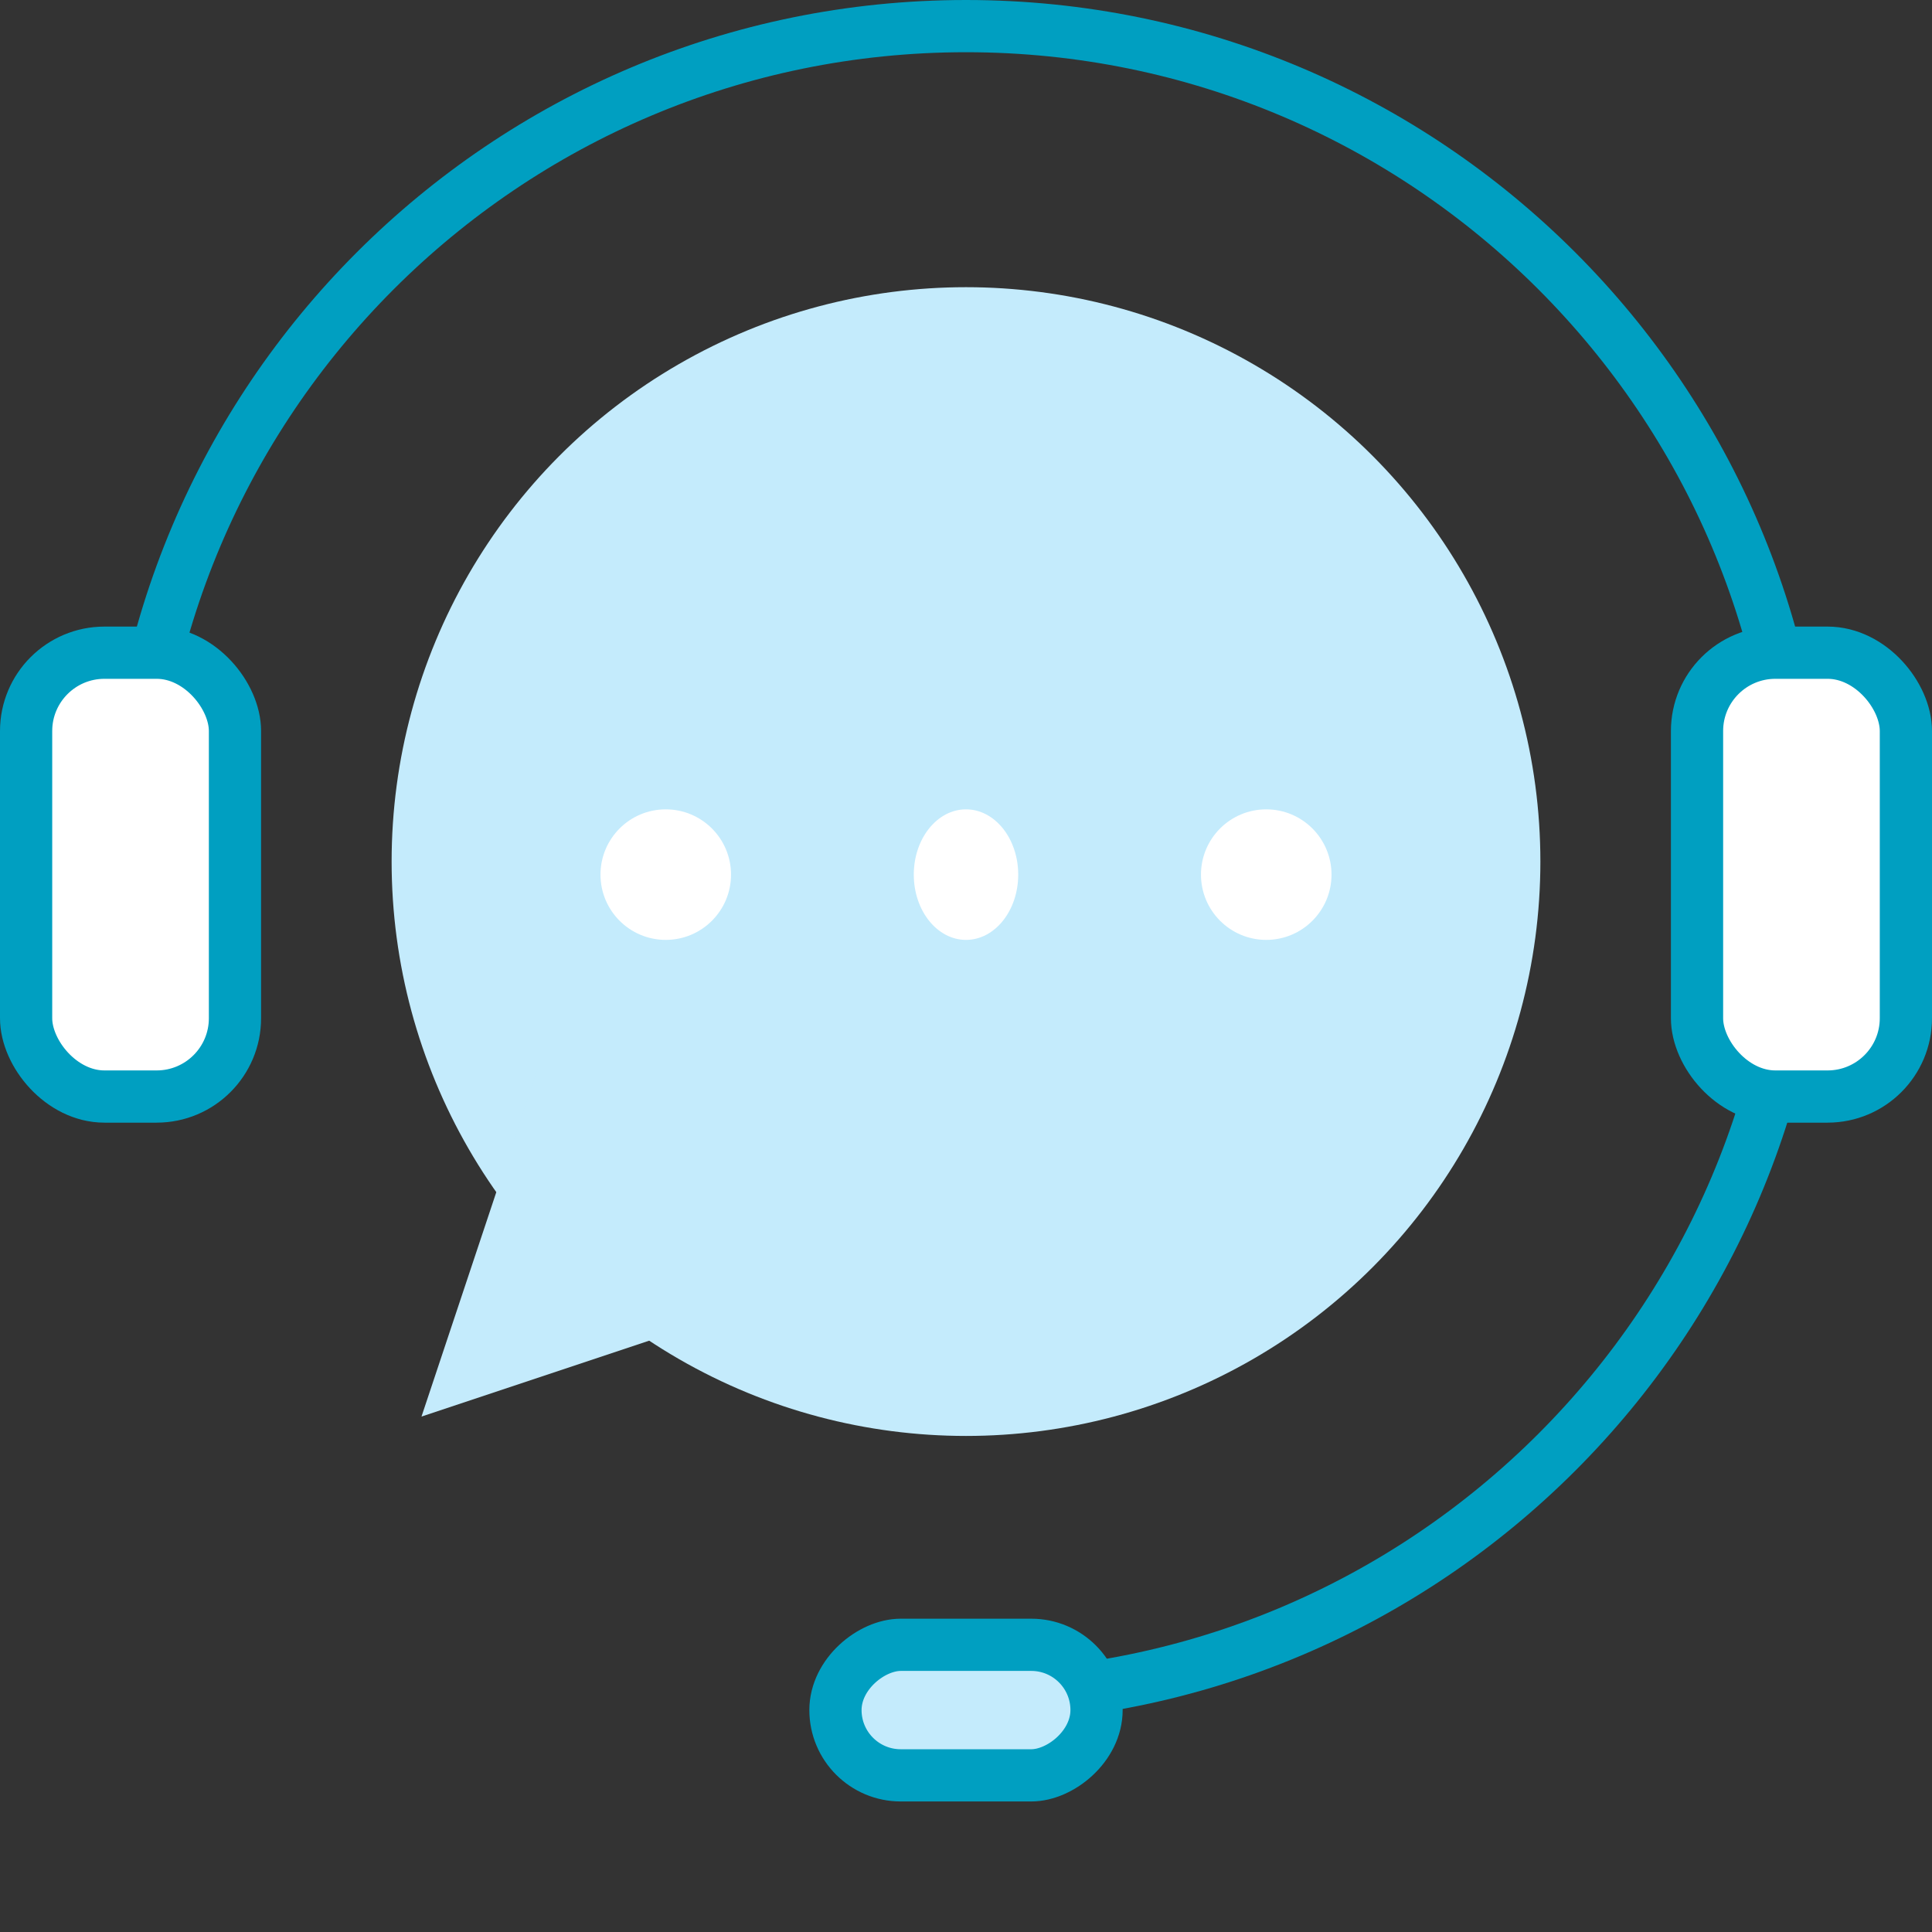
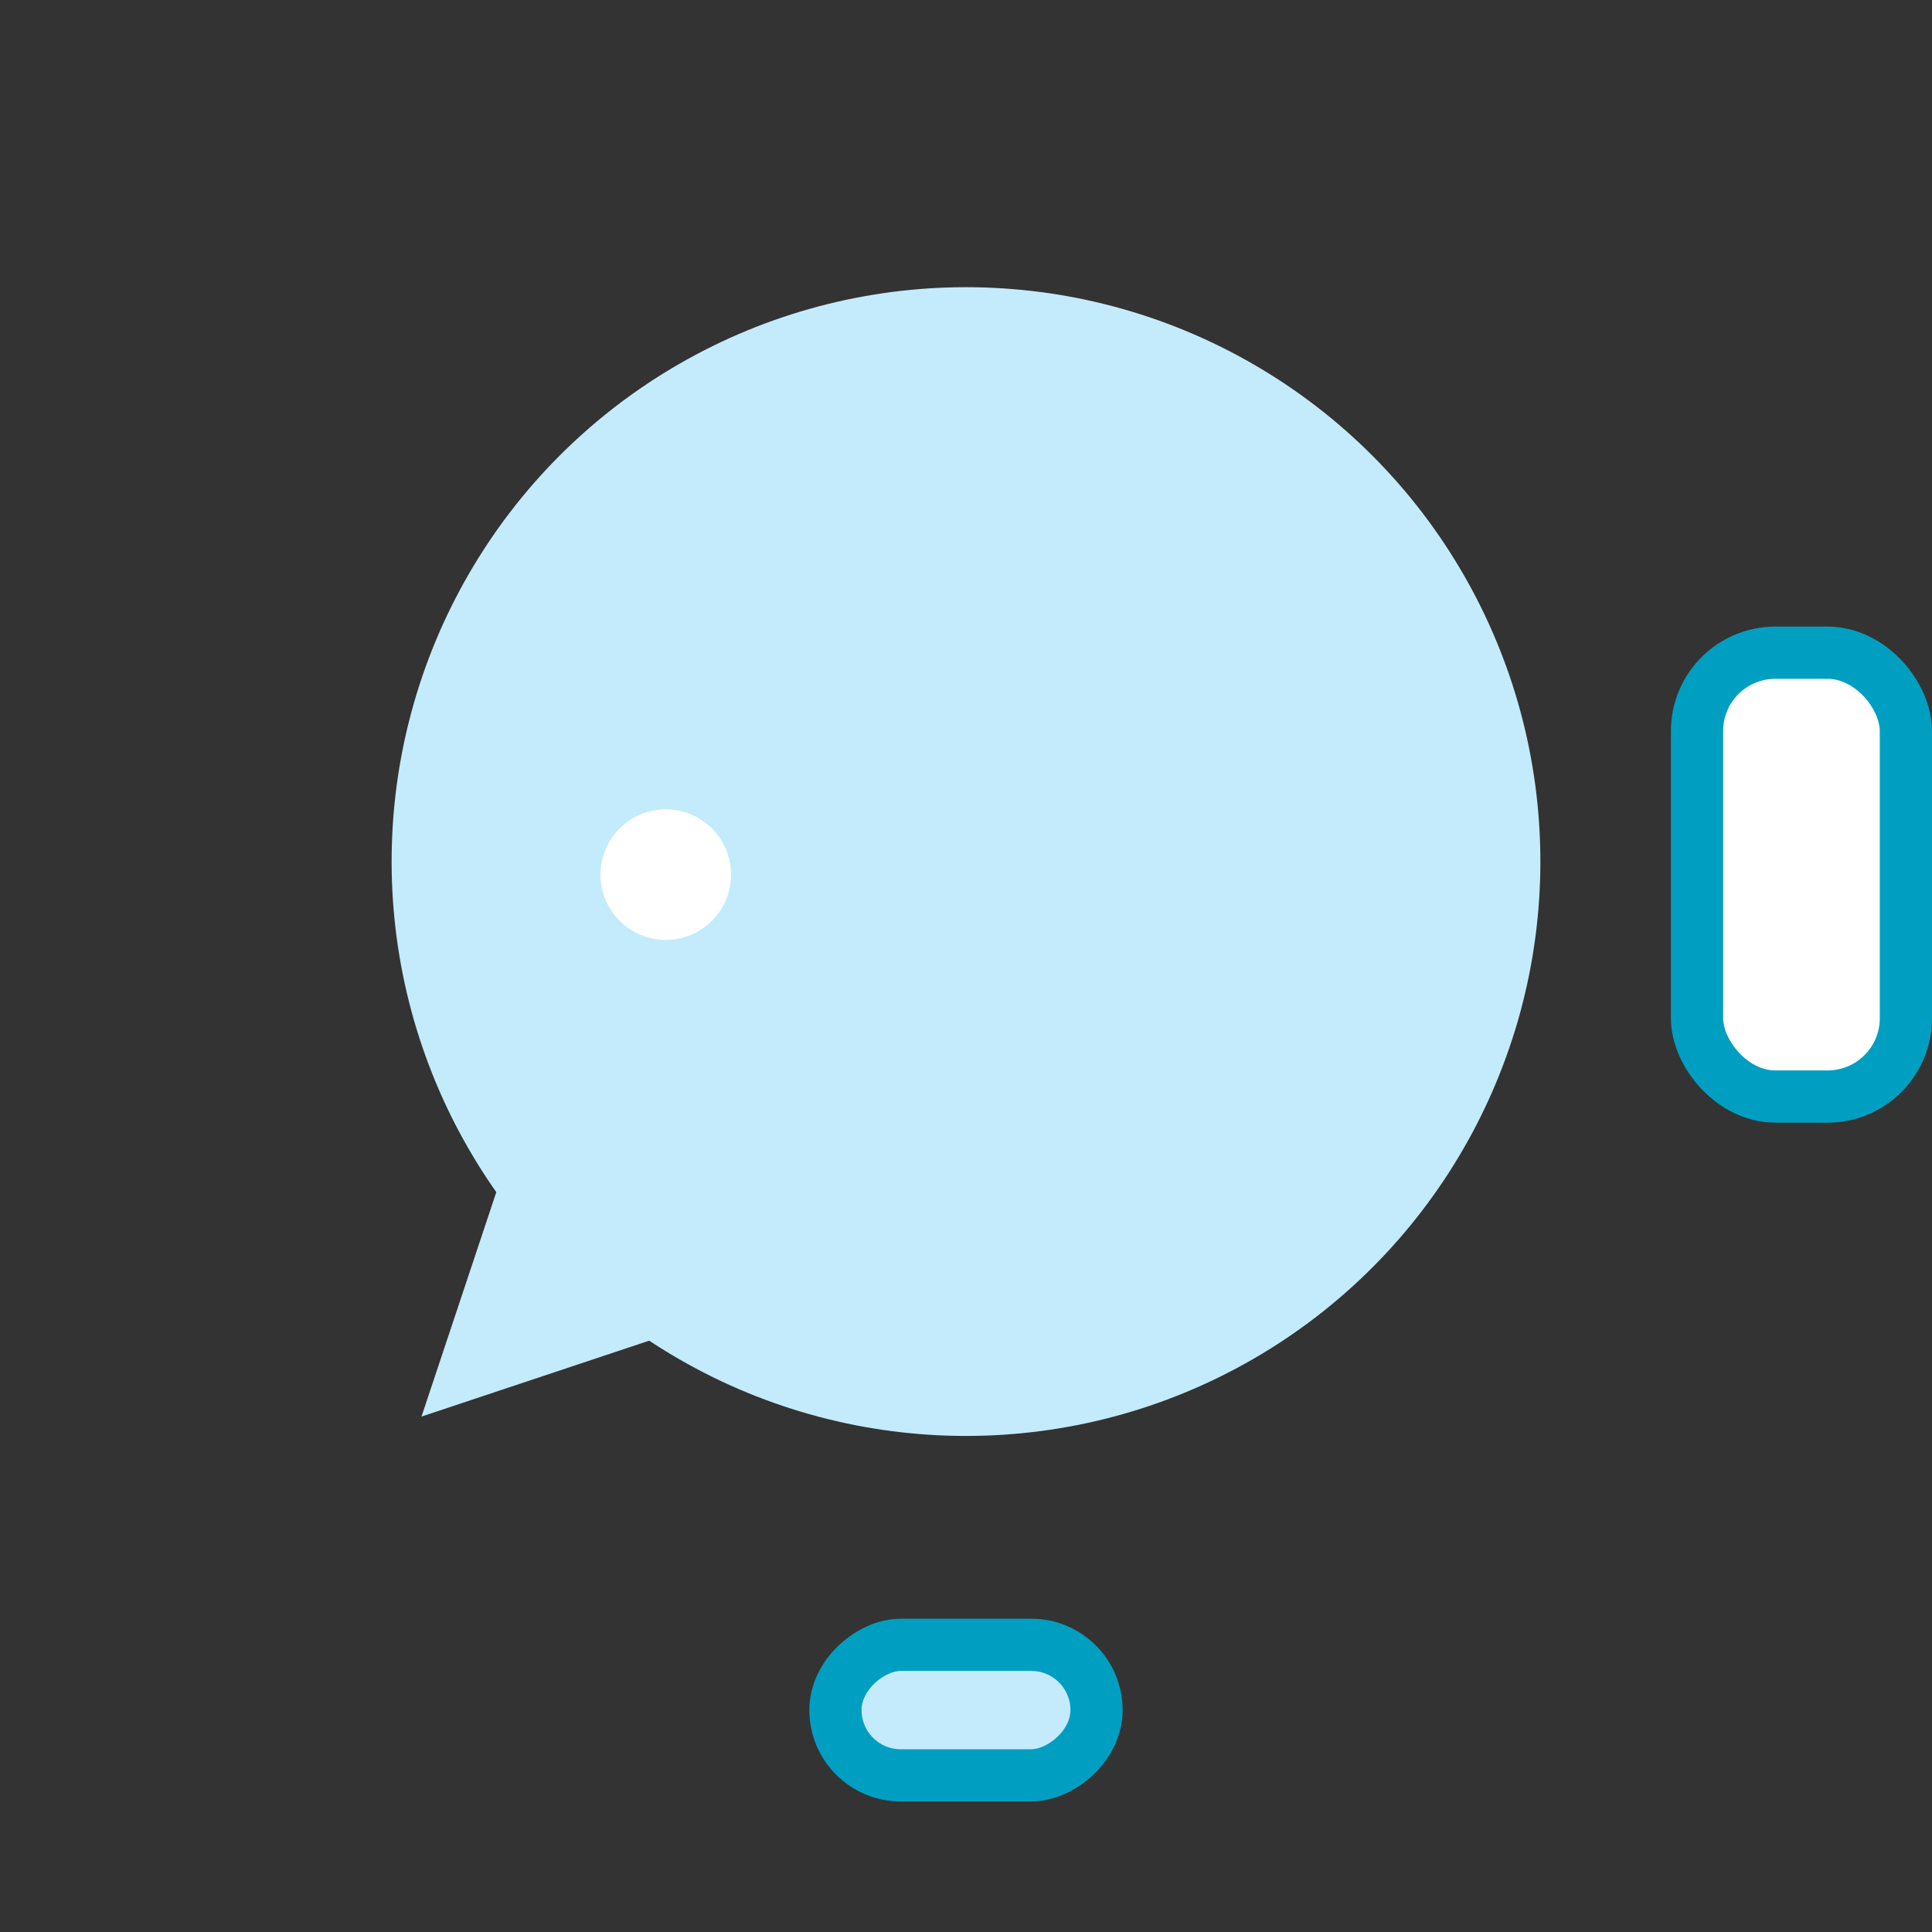
<svg xmlns="http://www.w3.org/2000/svg" width="74" height="74" viewBox="0 0 74 74" fill="none">
  <rect x="0" y="0" width="74" height="74" fill="#333333" stroke="none" />
-   <path d="M37 65C54.673 65 69 50.673 69 33C69 15.327 54.673 1 37 1C19.327 1 5 15.327 5 33" stroke="#009FC1" stroke-width="2" />
  <circle cx="37" cy="33" r="22" fill="#C4EBFC" />
-   <ellipse cx="37" cy="33.5" rx="2" ry="2.5" transform="rotate(-180 37 33.5)" fill="white" />
-   <circle cx="48.5" cy="33.5" r="2.5" transform="rotate(-180 48.5 33.5)" fill="white" />
  <circle cx="25.5" cy="33.5" r="2.5" transform="rotate(-180 25.5 33.5)" fill="white" />
-   <rect x="1" y="25" width="8" height="17" rx="3" fill="white" stroke="#009FC1" stroke-width="2" stroke-linecap="round" />
  <rect x="65" y="25" width="8" height="17" rx="3" fill="white" stroke="#009FC1" stroke-width="2" stroke-linecap="round" />
  <rect x="42" y="63" width="5" height="10" rx="2.5" transform="rotate(90 42 63)" fill="#C4EBFC" stroke="#009FC1" stroke-width="2" stroke-linecap="round" />
-   <path d="M16.144 54.258L21.832 37.196L33.207 48.571L16.144 54.258Z" fill="#C4EBFC" />
+   <path d="M16.144 54.258L21.832 37.196L33.207 48.571L16.144 54.258" fill="#C4EBFC" />
</svg>